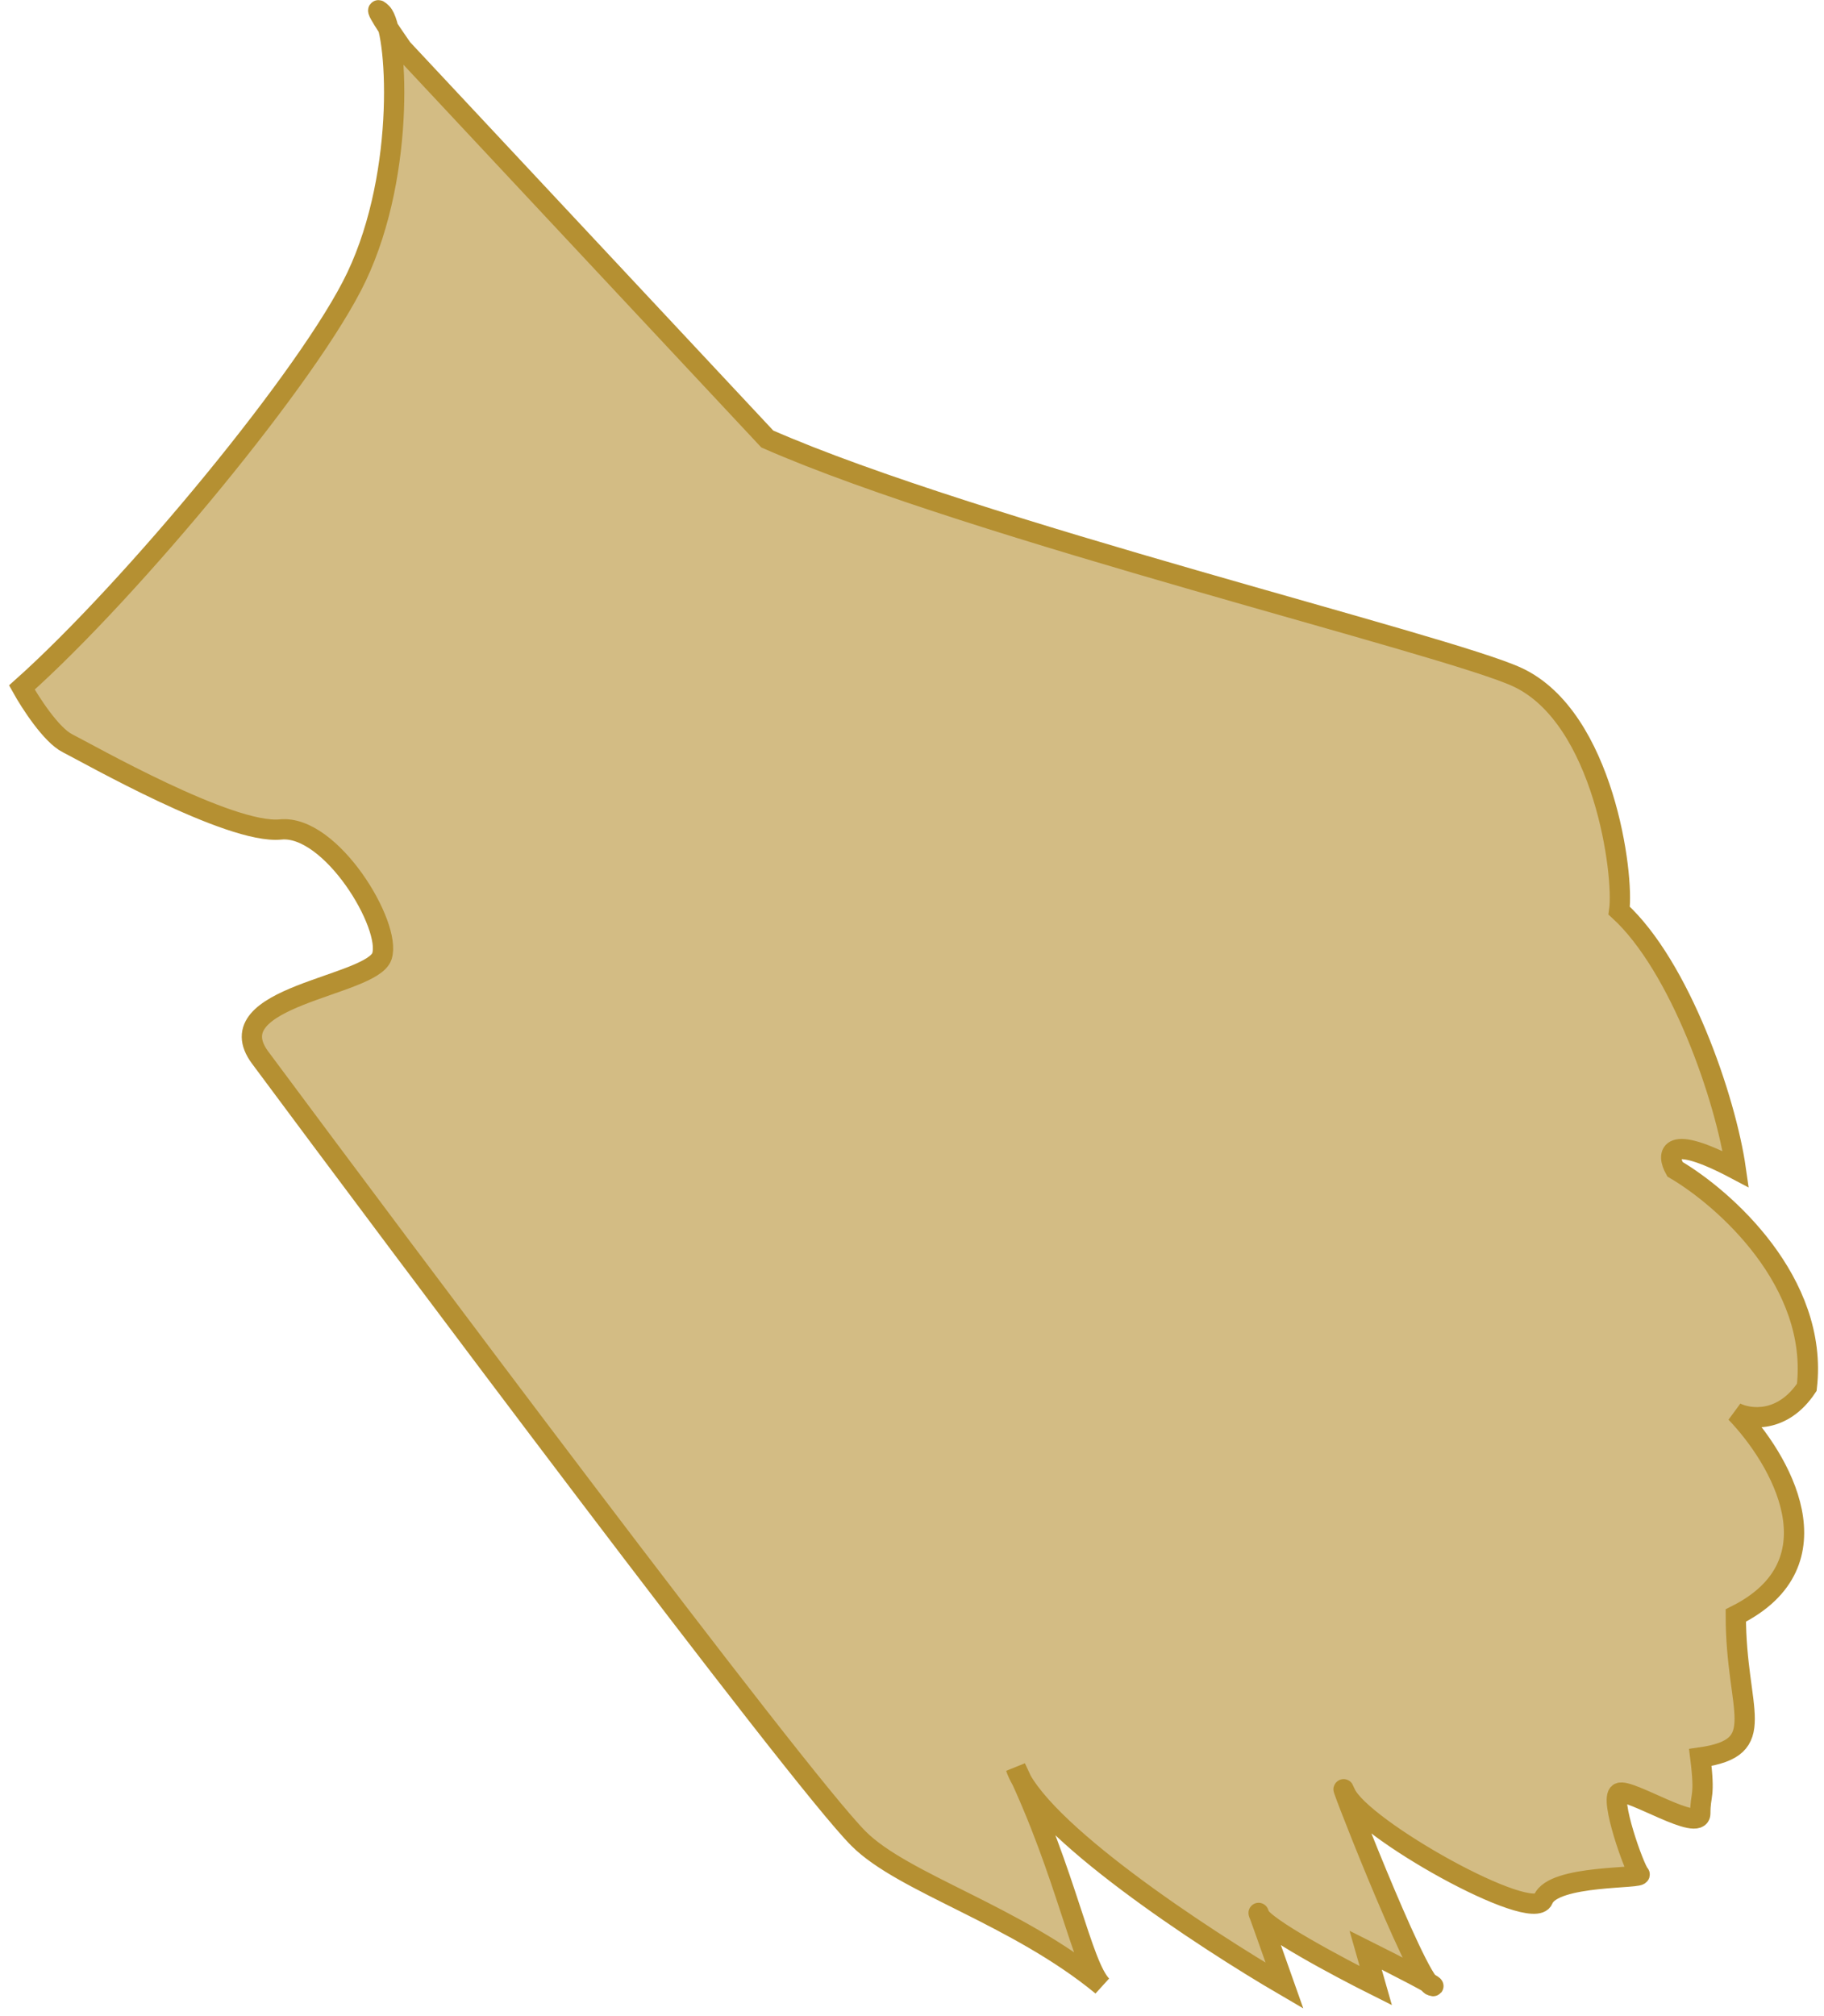
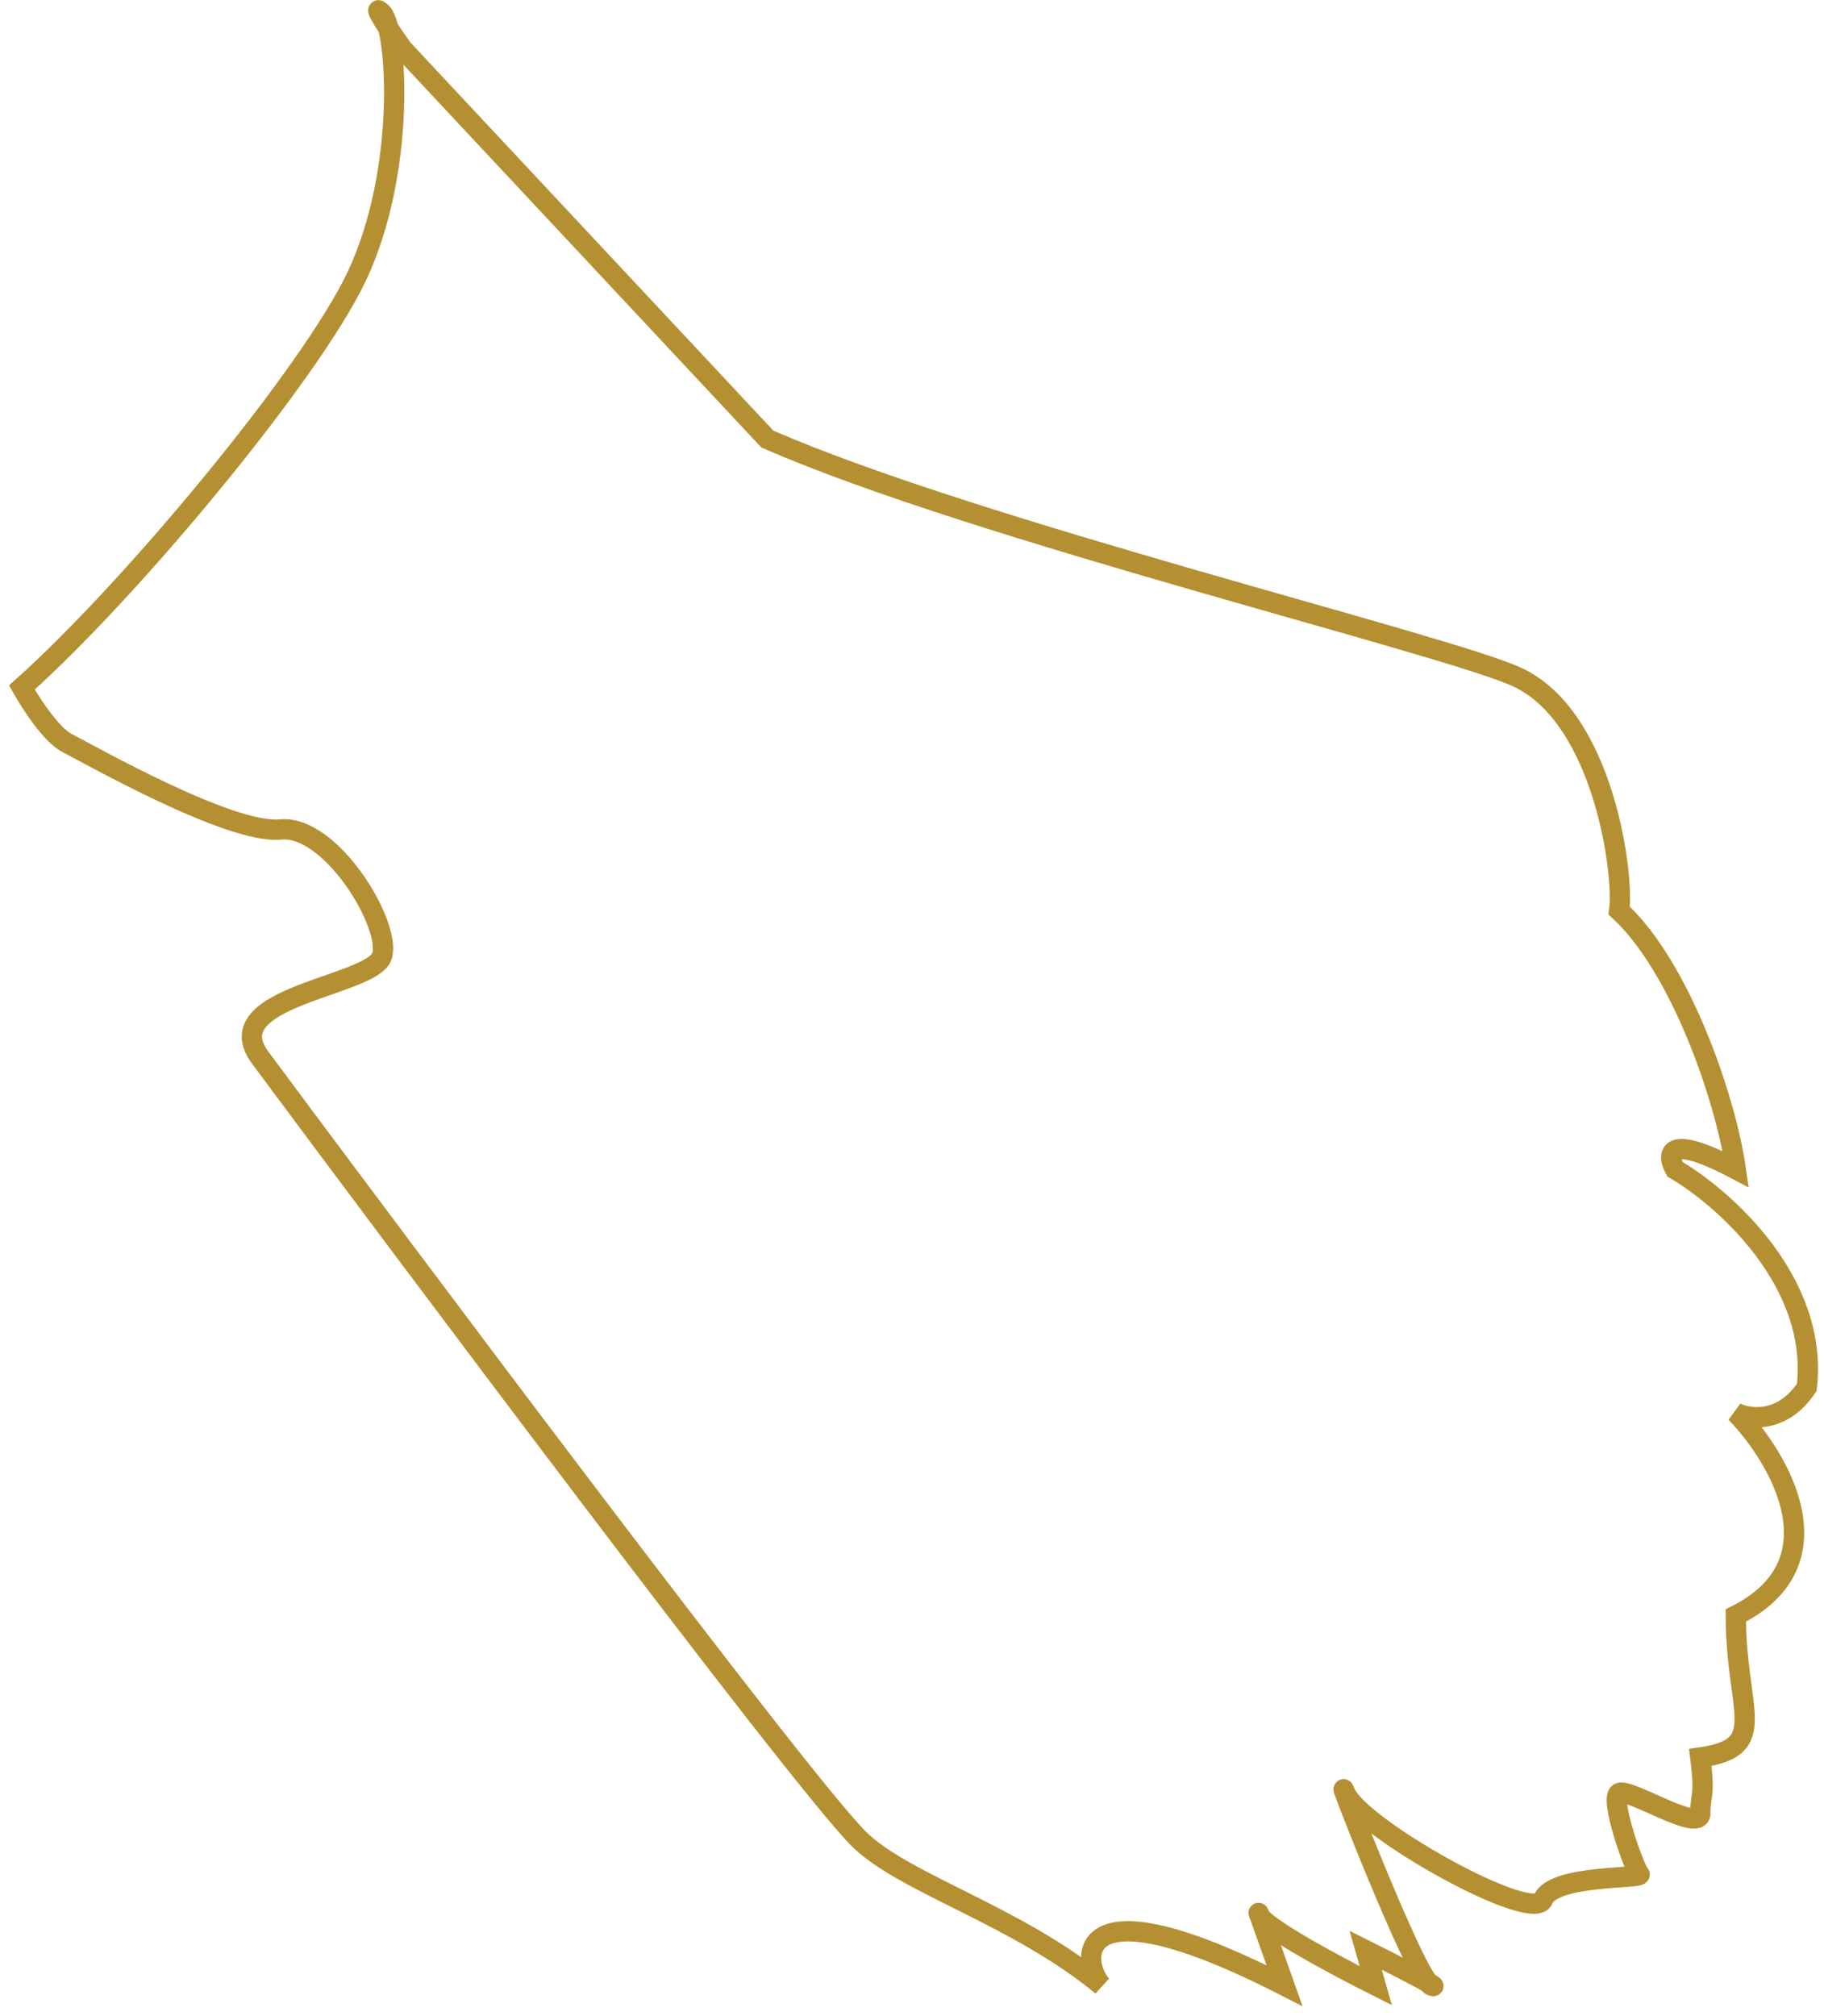
<svg xmlns="http://www.w3.org/2000/svg" width="190" height="210" viewBox="0 0 190 210" fill="none">
-   <path d="M41.895 5.055L79.926 45.727C101.583 55.234 150.917 67.172 158.1 70.553C167.08 74.779 169.193 91.153 168.665 94.851C175.004 100.66 179.757 114.394 180.813 121.789C173.63 117.986 173.595 120.205 174.475 121.789C179.581 124.782 189.476 133.515 188.208 144.502C185.673 148.305 182.222 147.848 180.813 147.143C185.391 151.897 191.8 162.778 180.813 168.272C180.813 178.308 184.511 182.005 177.116 183.061C177.644 187.287 177.116 186.759 177.116 188.872C177.116 190.985 169.721 186.231 168.665 186.759C167.608 187.287 170.249 194.682 170.777 195.21C171.306 195.738 161.798 195.21 160.742 197.851C159.685 200.492 141.726 190.456 140.141 186.759C138.652 183.283 146.5 203.618 148.761 206.503C149.297 206.808 149.494 206.955 149.121 206.831C149.026 206.799 148.905 206.686 148.761 206.503C147.476 205.771 144.242 204.127 142.254 203.133L143.311 206.831C139.552 204.952 132.048 200.951 131.219 199.557C131.622 200.661 132.992 204.534 133.803 206.831C125.918 202.231 110.217 191.962 106.432 185.458C111.219 195.969 112.76 204.804 114.787 206.831C105.808 199.436 94.113 196.193 89.433 191.513C83.095 185.174 40.839 128.656 27.105 110.169C22.338 103.752 38.725 102.774 39.782 99.605C40.838 96.435 34.5 85.871 29.218 86.399C23.936 86.927 9.146 78.476 7.033 77.42C5.343 76.575 3.16 73.194 2.279 71.609C13.724 61.397 32.387 38.86 37.141 28.824C41.597 19.418 41.531 7.313 40.439 2.913C39.572 1.59 38.961 0.537 39.782 1.358C40.02 1.596 40.246 2.134 40.439 2.913C40.911 3.634 41.46 4.434 41.895 5.055Z" fill="#B59032" fill-opacity="0.6" />
-   <path d="M41.895 5.055L79.926 45.727C101.583 55.234 150.917 67.172 158.1 70.553C167.08 74.779 169.193 91.153 168.665 94.851C175.004 100.66 179.757 114.394 180.813 121.789C173.63 117.986 173.595 120.205 174.475 121.789C179.581 124.782 189.476 133.515 188.208 144.502C185.673 148.305 182.222 147.848 180.813 147.143C185.391 151.897 191.8 162.778 180.813 168.272C180.813 178.308 184.511 182.005 177.116 183.061C177.644 187.287 177.116 186.759 177.116 188.872C177.116 190.985 169.721 186.231 168.665 186.759C167.608 187.287 170.249 194.682 170.777 195.21C171.306 195.738 161.798 195.21 160.742 197.851C159.685 200.492 141.726 190.456 140.141 186.759C138.557 183.061 147.536 206.303 149.121 206.831C150.389 207.253 145.071 204.542 142.254 203.133L143.311 206.831C139.437 204.894 131.584 200.704 131.162 199.436C130.739 198.168 132.746 203.838 133.803 206.831C125.352 201.901 107.921 190.456 105.808 184.118C111.09 195.21 112.675 204.718 114.787 206.831C105.808 199.436 94.113 196.193 89.433 191.513C83.095 185.174 40.839 128.656 27.105 110.169C22.338 103.752 38.725 102.774 39.782 99.605C40.838 96.435 34.5 85.871 29.218 86.399C23.936 86.927 9.146 78.476 7.033 77.42C5.343 76.575 3.16 73.194 2.279 71.609C13.724 61.397 32.387 38.86 37.141 28.824C42.386 17.752 41.366 2.942 39.782 1.358C38.514 0.09 40.662 3.294 41.895 5.055Z" stroke="#B59032" stroke-width="2.113" />
+   <path d="M41.895 5.055L79.926 45.727C101.583 55.234 150.917 67.172 158.1 70.553C167.08 74.779 169.193 91.153 168.665 94.851C175.004 100.66 179.757 114.394 180.813 121.789C173.63 117.986 173.595 120.205 174.475 121.789C179.581 124.782 189.476 133.515 188.208 144.502C185.673 148.305 182.222 147.848 180.813 147.143C185.391 151.897 191.8 162.778 180.813 168.272C180.813 178.308 184.511 182.005 177.116 183.061C177.644 187.287 177.116 186.759 177.116 188.872C177.116 190.985 169.721 186.231 168.665 186.759C167.608 187.287 170.249 194.682 170.777 195.21C171.306 195.738 161.798 195.21 160.742 197.851C159.685 200.492 141.726 190.456 140.141 186.759C138.557 183.061 147.536 206.303 149.121 206.831C150.389 207.253 145.071 204.542 142.254 203.133L143.311 206.831C139.437 204.894 131.584 200.704 131.162 199.436C130.739 198.168 132.746 203.838 133.803 206.831C111.09 195.21 112.675 204.718 114.787 206.831C105.808 199.436 94.113 196.193 89.433 191.513C83.095 185.174 40.839 128.656 27.105 110.169C22.338 103.752 38.725 102.774 39.782 99.605C40.838 96.435 34.5 85.871 29.218 86.399C23.936 86.927 9.146 78.476 7.033 77.42C5.343 76.575 3.16 73.194 2.279 71.609C13.724 61.397 32.387 38.86 37.141 28.824C42.386 17.752 41.366 2.942 39.782 1.358C38.514 0.09 40.662 3.294 41.895 5.055Z" stroke="#B59032" stroke-width="2.113" />
</svg>